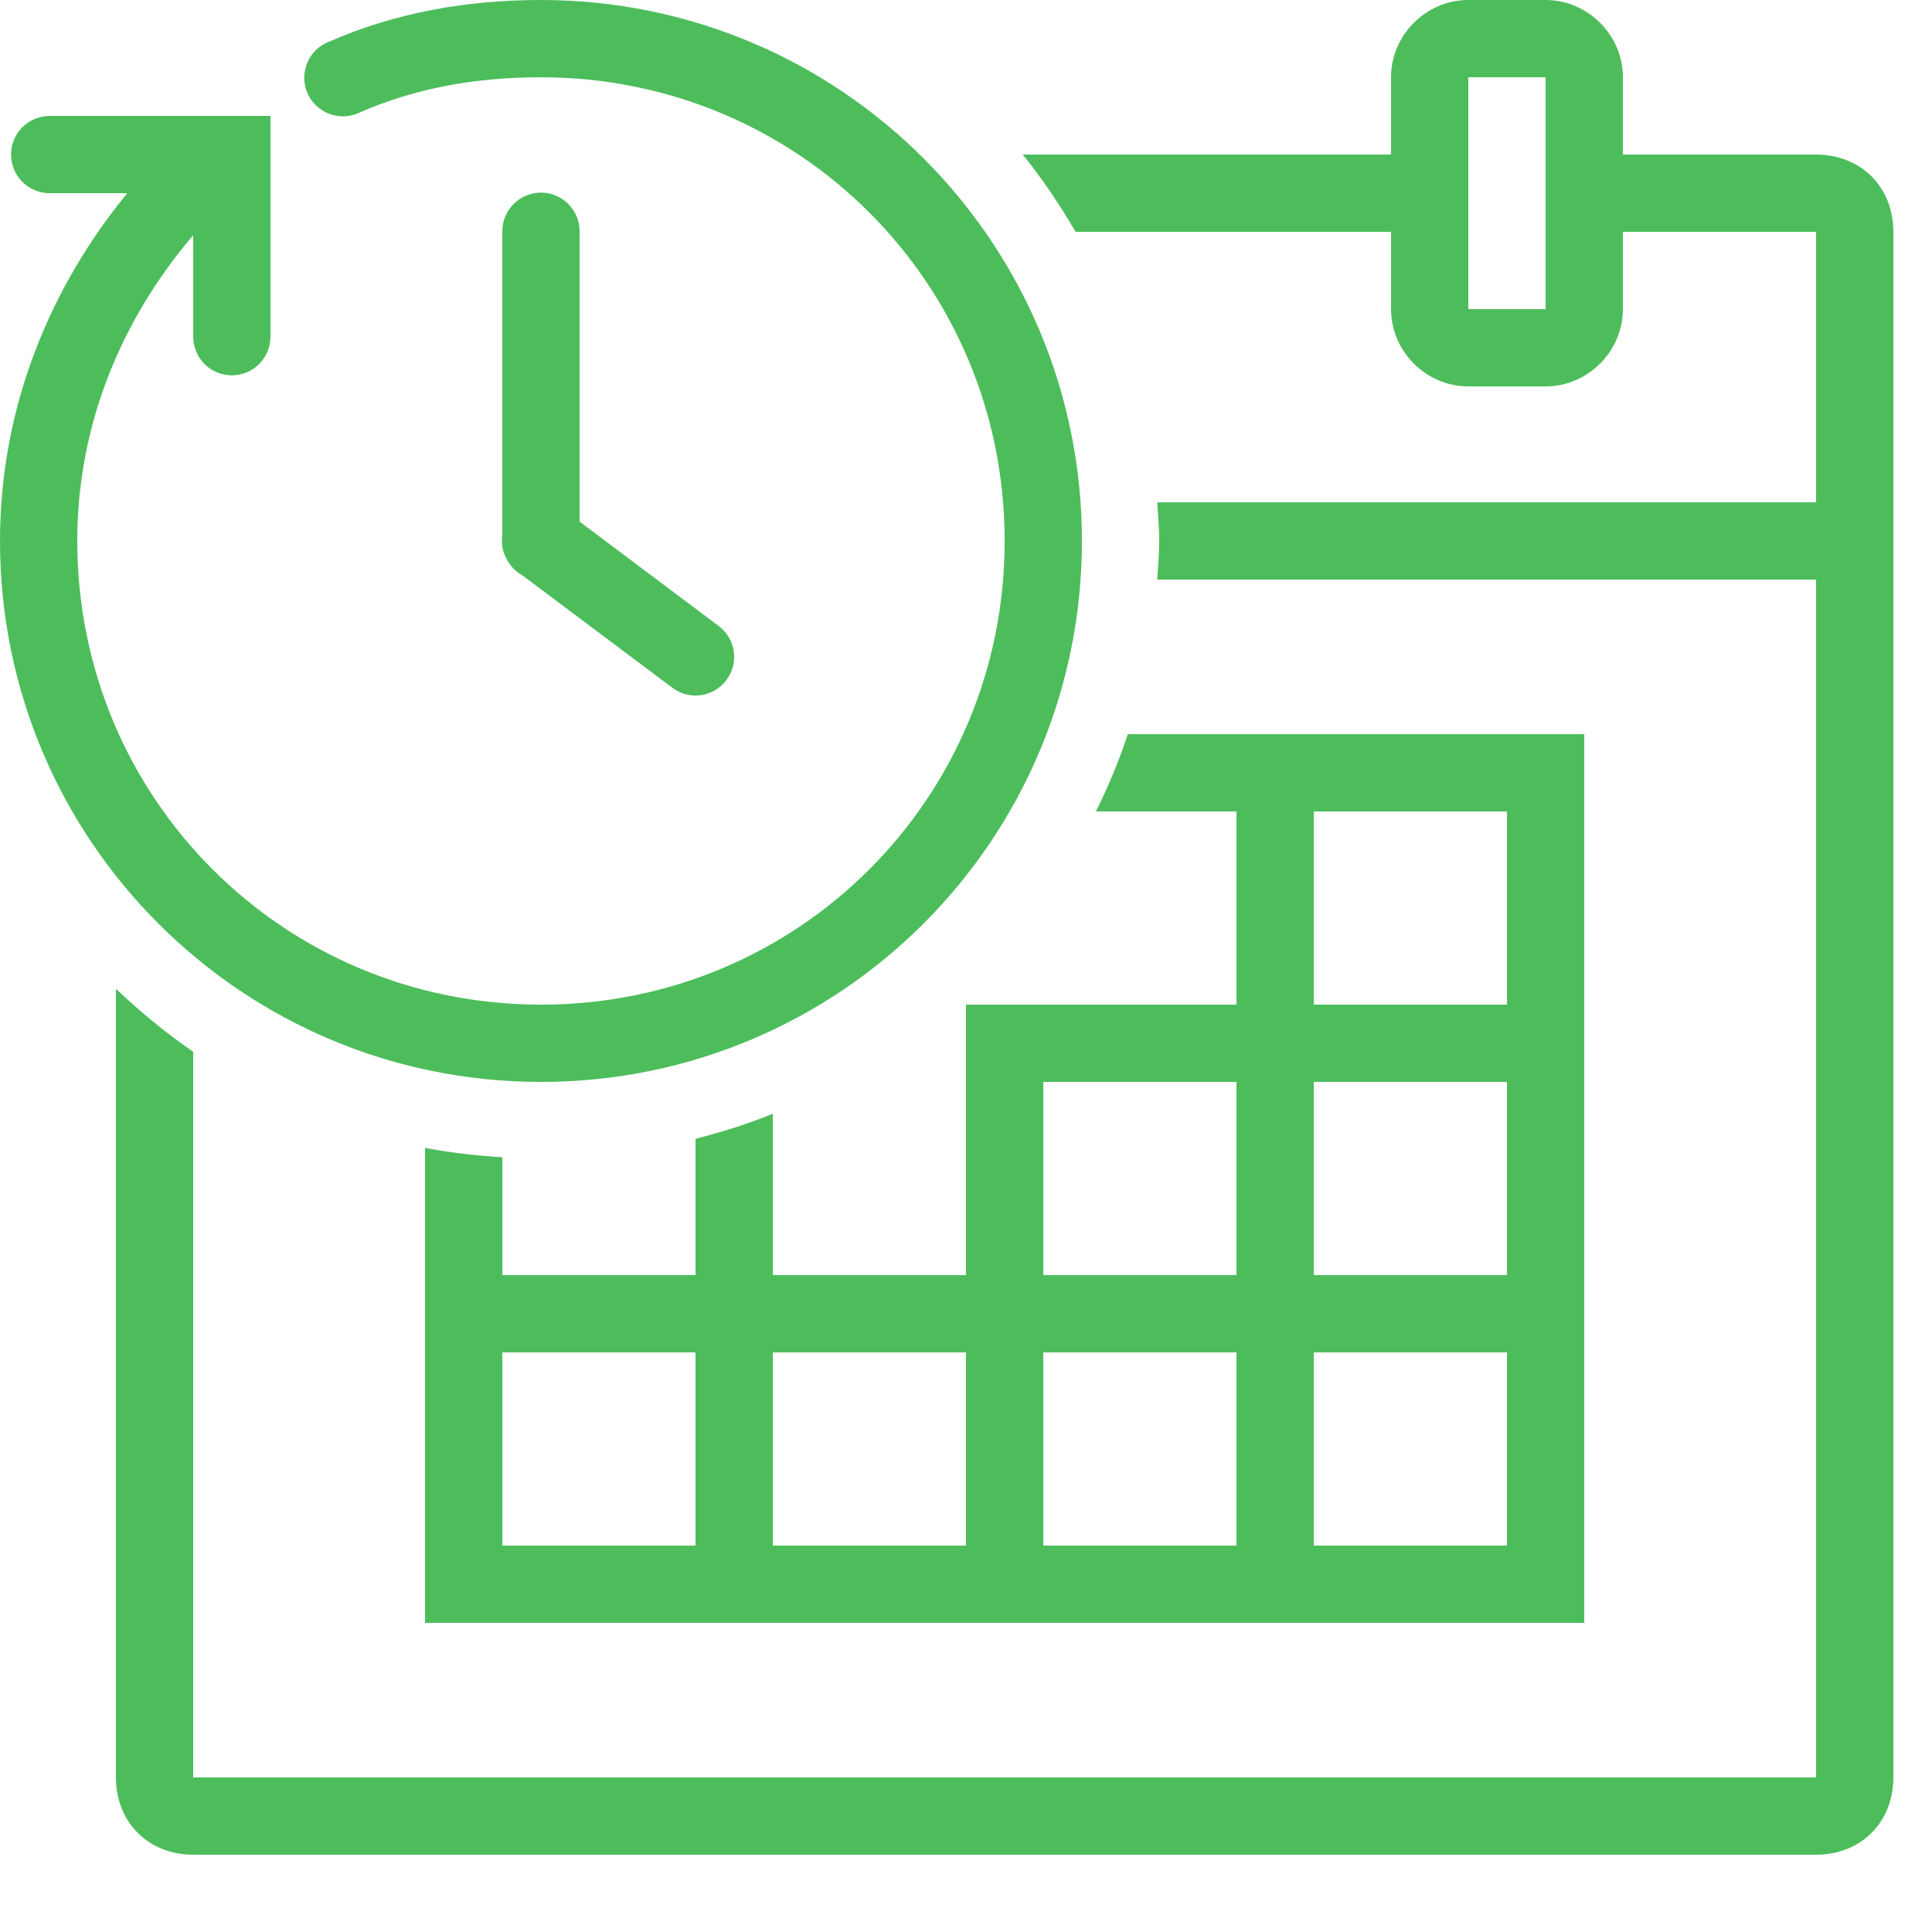
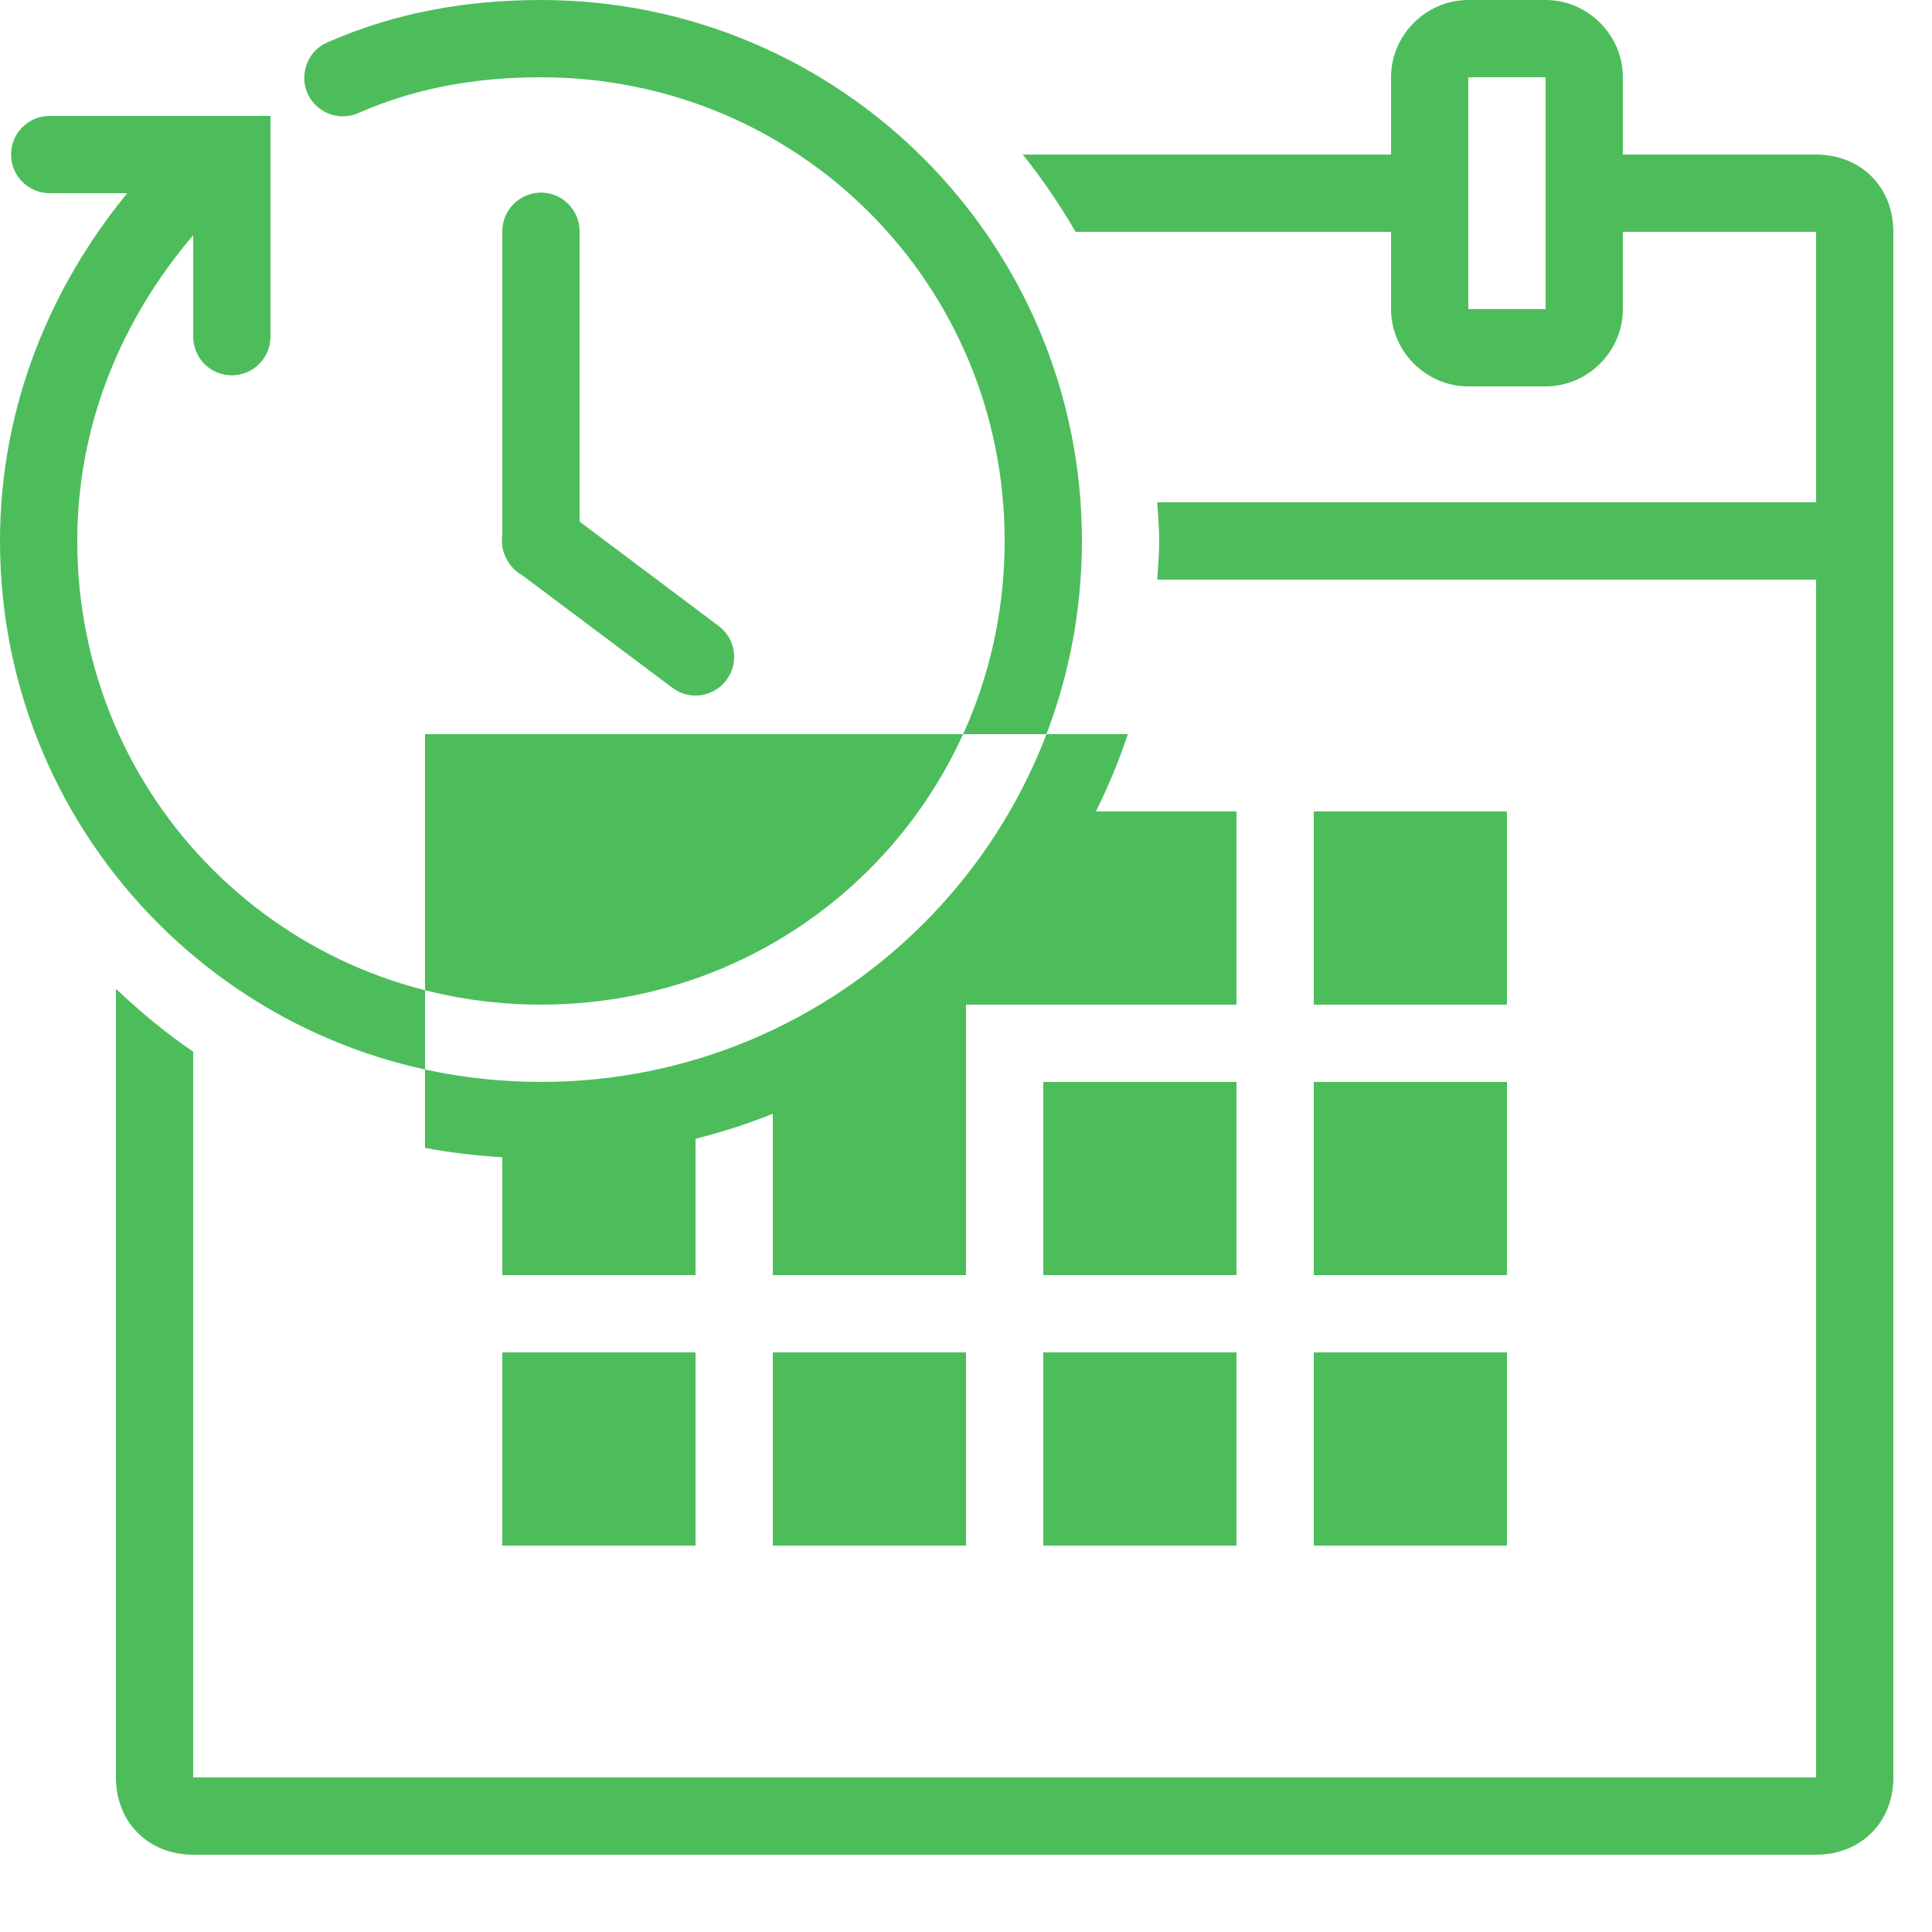
<svg xmlns="http://www.w3.org/2000/svg" width="64" height="64" viewBox="0 0 64 64" fill="none">
-   <path d="M17.92 0C15.475 0 13.11 0.41 10.88 1.39C10.45 1.56 10.145 1.955 10.09 2.42C10.03 2.885 10.23 3.34 10.61 3.61C10.985 3.885 11.485 3.93 11.905 3.73C13.77 2.915 15.76 2.56 17.92 2.56C26.45 2.56 33.28 9.39 33.28 17.92C33.28 26.45 26.45 33.28 17.92 33.28C9.39 33.28 2.56 26.45 2.56 17.92C2.56 14.03 4.05 10.55 6.4 7.79V11.135C6.395 11.595 6.635 12.025 7.035 12.26C7.435 12.49 7.925 12.49 8.325 12.26C8.725 12.025 8.965 11.595 8.96 11.135V3.84H1.665C1.205 3.835 0.775 4.075 0.54 4.475C0.31 4.875 0.31 5.365 0.54 5.765C0.775 6.165 1.205 6.405 1.665 6.4H4.215C1.645 9.535 0 13.51 0 17.92C0 27.825 8.015 35.84 17.92 35.84C27.825 35.84 35.84 27.825 35.84 17.92C35.84 8.015 27.825 0 17.92 0ZM48.64 0C47.24 0 46.08 1.16 46.08 2.56V5.12H33.88C34.53 5.925 35.11 6.785 35.63 7.68H46.08V10.24C46.08 11.64 47.24 12.8 48.64 12.8H51.2C52.6 12.8 53.76 11.64 53.76 10.24V7.68H60.16V16.64H38.335C38.36 17.065 38.4 17.485 38.4 17.92C38.4 18.355 38.36 18.775 38.335 19.2H60.16V58.88H6.4V34.84C5.485 34.215 4.64 33.51 3.84 32.755V58.88C3.84 60.365 4.915 61.44 6.4 61.44H60.16C61.645 61.44 62.72 60.365 62.72 58.88V7.68C62.72 6.195 61.645 5.12 60.16 5.12H53.76V2.56C53.76 1.16 52.6 0 51.2 0H48.64ZM48.64 2.56H51.2V10.24H48.64V2.56ZM17.9 6.38C17.195 6.395 16.63 6.975 16.64 7.68V17.715C16.6 17.99 16.645 18.27 16.78 18.515C16.895 18.745 17.08 18.935 17.305 19.06L22.275 22.785C22.84 23.21 23.64 23.095 24.065 22.525C24.49 21.96 24.375 21.16 23.805 20.735L19.2 17.28V7.68C19.205 7.335 19.07 7 18.825 6.755C18.58 6.51 18.245 6.375 17.9 6.38ZM37.36 24.32C37.07 25.205 36.71 26.055 36.305 26.88H40.96V33.28H32V42.24H25.6V36.895C24.775 37.23 23.915 37.5 23.04 37.725V42.24H16.64V38.335C15.77 38.28 14.915 38.185 14.08 38.025V53.76H52.48V24.32H37.36ZM43.52 26.88H49.92V33.28H43.52V26.88ZM34.56 35.84H40.96V42.24H34.56V35.84ZM43.52 35.84H49.92V42.24H43.52V35.84ZM16.64 44.8H23.04V51.2H16.64V44.8ZM25.6 44.8H32V51.2H25.6V44.8ZM34.56 44.8H40.96V51.2H34.56V44.8ZM43.52 44.8H49.92V51.2H43.52V44.8Z" fill="#4DBD5C" />
+   <path d="M17.92 0C15.475 0 13.11 0.41 10.88 1.39C10.45 1.56 10.145 1.955 10.09 2.42C10.03 2.885 10.23 3.34 10.61 3.61C10.985 3.885 11.485 3.93 11.905 3.73C13.77 2.915 15.76 2.56 17.92 2.56C26.45 2.56 33.28 9.39 33.28 17.92C33.28 26.45 26.45 33.28 17.92 33.28C9.39 33.28 2.56 26.45 2.56 17.92C2.56 14.03 4.05 10.55 6.4 7.79V11.135C6.395 11.595 6.635 12.025 7.035 12.26C7.435 12.49 7.925 12.49 8.325 12.26C8.725 12.025 8.965 11.595 8.96 11.135V3.84H1.665C1.205 3.835 0.775 4.075 0.54 4.475C0.31 4.875 0.31 5.365 0.54 5.765C0.775 6.165 1.205 6.405 1.665 6.4H4.215C1.645 9.535 0 13.51 0 17.92C0 27.825 8.015 35.84 17.92 35.84C27.825 35.84 35.84 27.825 35.84 17.92C35.84 8.015 27.825 0 17.92 0ZM48.64 0C47.24 0 46.08 1.16 46.08 2.56V5.12H33.88C34.53 5.925 35.11 6.785 35.63 7.68H46.08V10.24C46.08 11.64 47.24 12.8 48.64 12.8H51.2C52.6 12.8 53.76 11.64 53.76 10.24V7.68H60.16V16.64H38.335C38.36 17.065 38.4 17.485 38.4 17.92C38.4 18.355 38.36 18.775 38.335 19.2H60.16V58.88H6.4V34.84C5.485 34.215 4.64 33.51 3.84 32.755V58.88C3.84 60.365 4.915 61.44 6.4 61.44H60.16C61.645 61.44 62.72 60.365 62.72 58.88V7.68C62.72 6.195 61.645 5.12 60.16 5.12H53.76V2.56C53.76 1.16 52.6 0 51.2 0H48.64ZM48.64 2.56H51.2V10.24H48.64V2.56ZM17.9 6.38C17.195 6.395 16.63 6.975 16.64 7.68V17.715C16.6 17.99 16.645 18.27 16.78 18.515C16.895 18.745 17.08 18.935 17.305 19.06L22.275 22.785C22.84 23.21 23.64 23.095 24.065 22.525C24.49 21.96 24.375 21.16 23.805 20.735L19.2 17.28V7.68C19.205 7.335 19.07 7 18.825 6.755C18.58 6.51 18.245 6.375 17.9 6.38ZM37.36 24.32C37.07 25.205 36.71 26.055 36.305 26.88H40.96V33.28H32V42.24H25.6V36.895C24.775 37.23 23.915 37.5 23.04 37.725V42.24H16.64V38.335C15.77 38.28 14.915 38.185 14.08 38.025V53.76V24.32H37.36ZM43.52 26.88H49.92V33.28H43.52V26.88ZM34.56 35.84H40.96V42.24H34.56V35.84ZM43.52 35.84H49.92V42.24H43.52V35.84ZM16.64 44.8H23.04V51.2H16.64V44.8ZM25.6 44.8H32V51.2H25.6V44.8ZM34.56 44.8H40.96V51.2H34.56V44.8ZM43.52 44.8H49.92V51.2H43.52V44.8Z" fill="#4DBD5C" />
</svg>